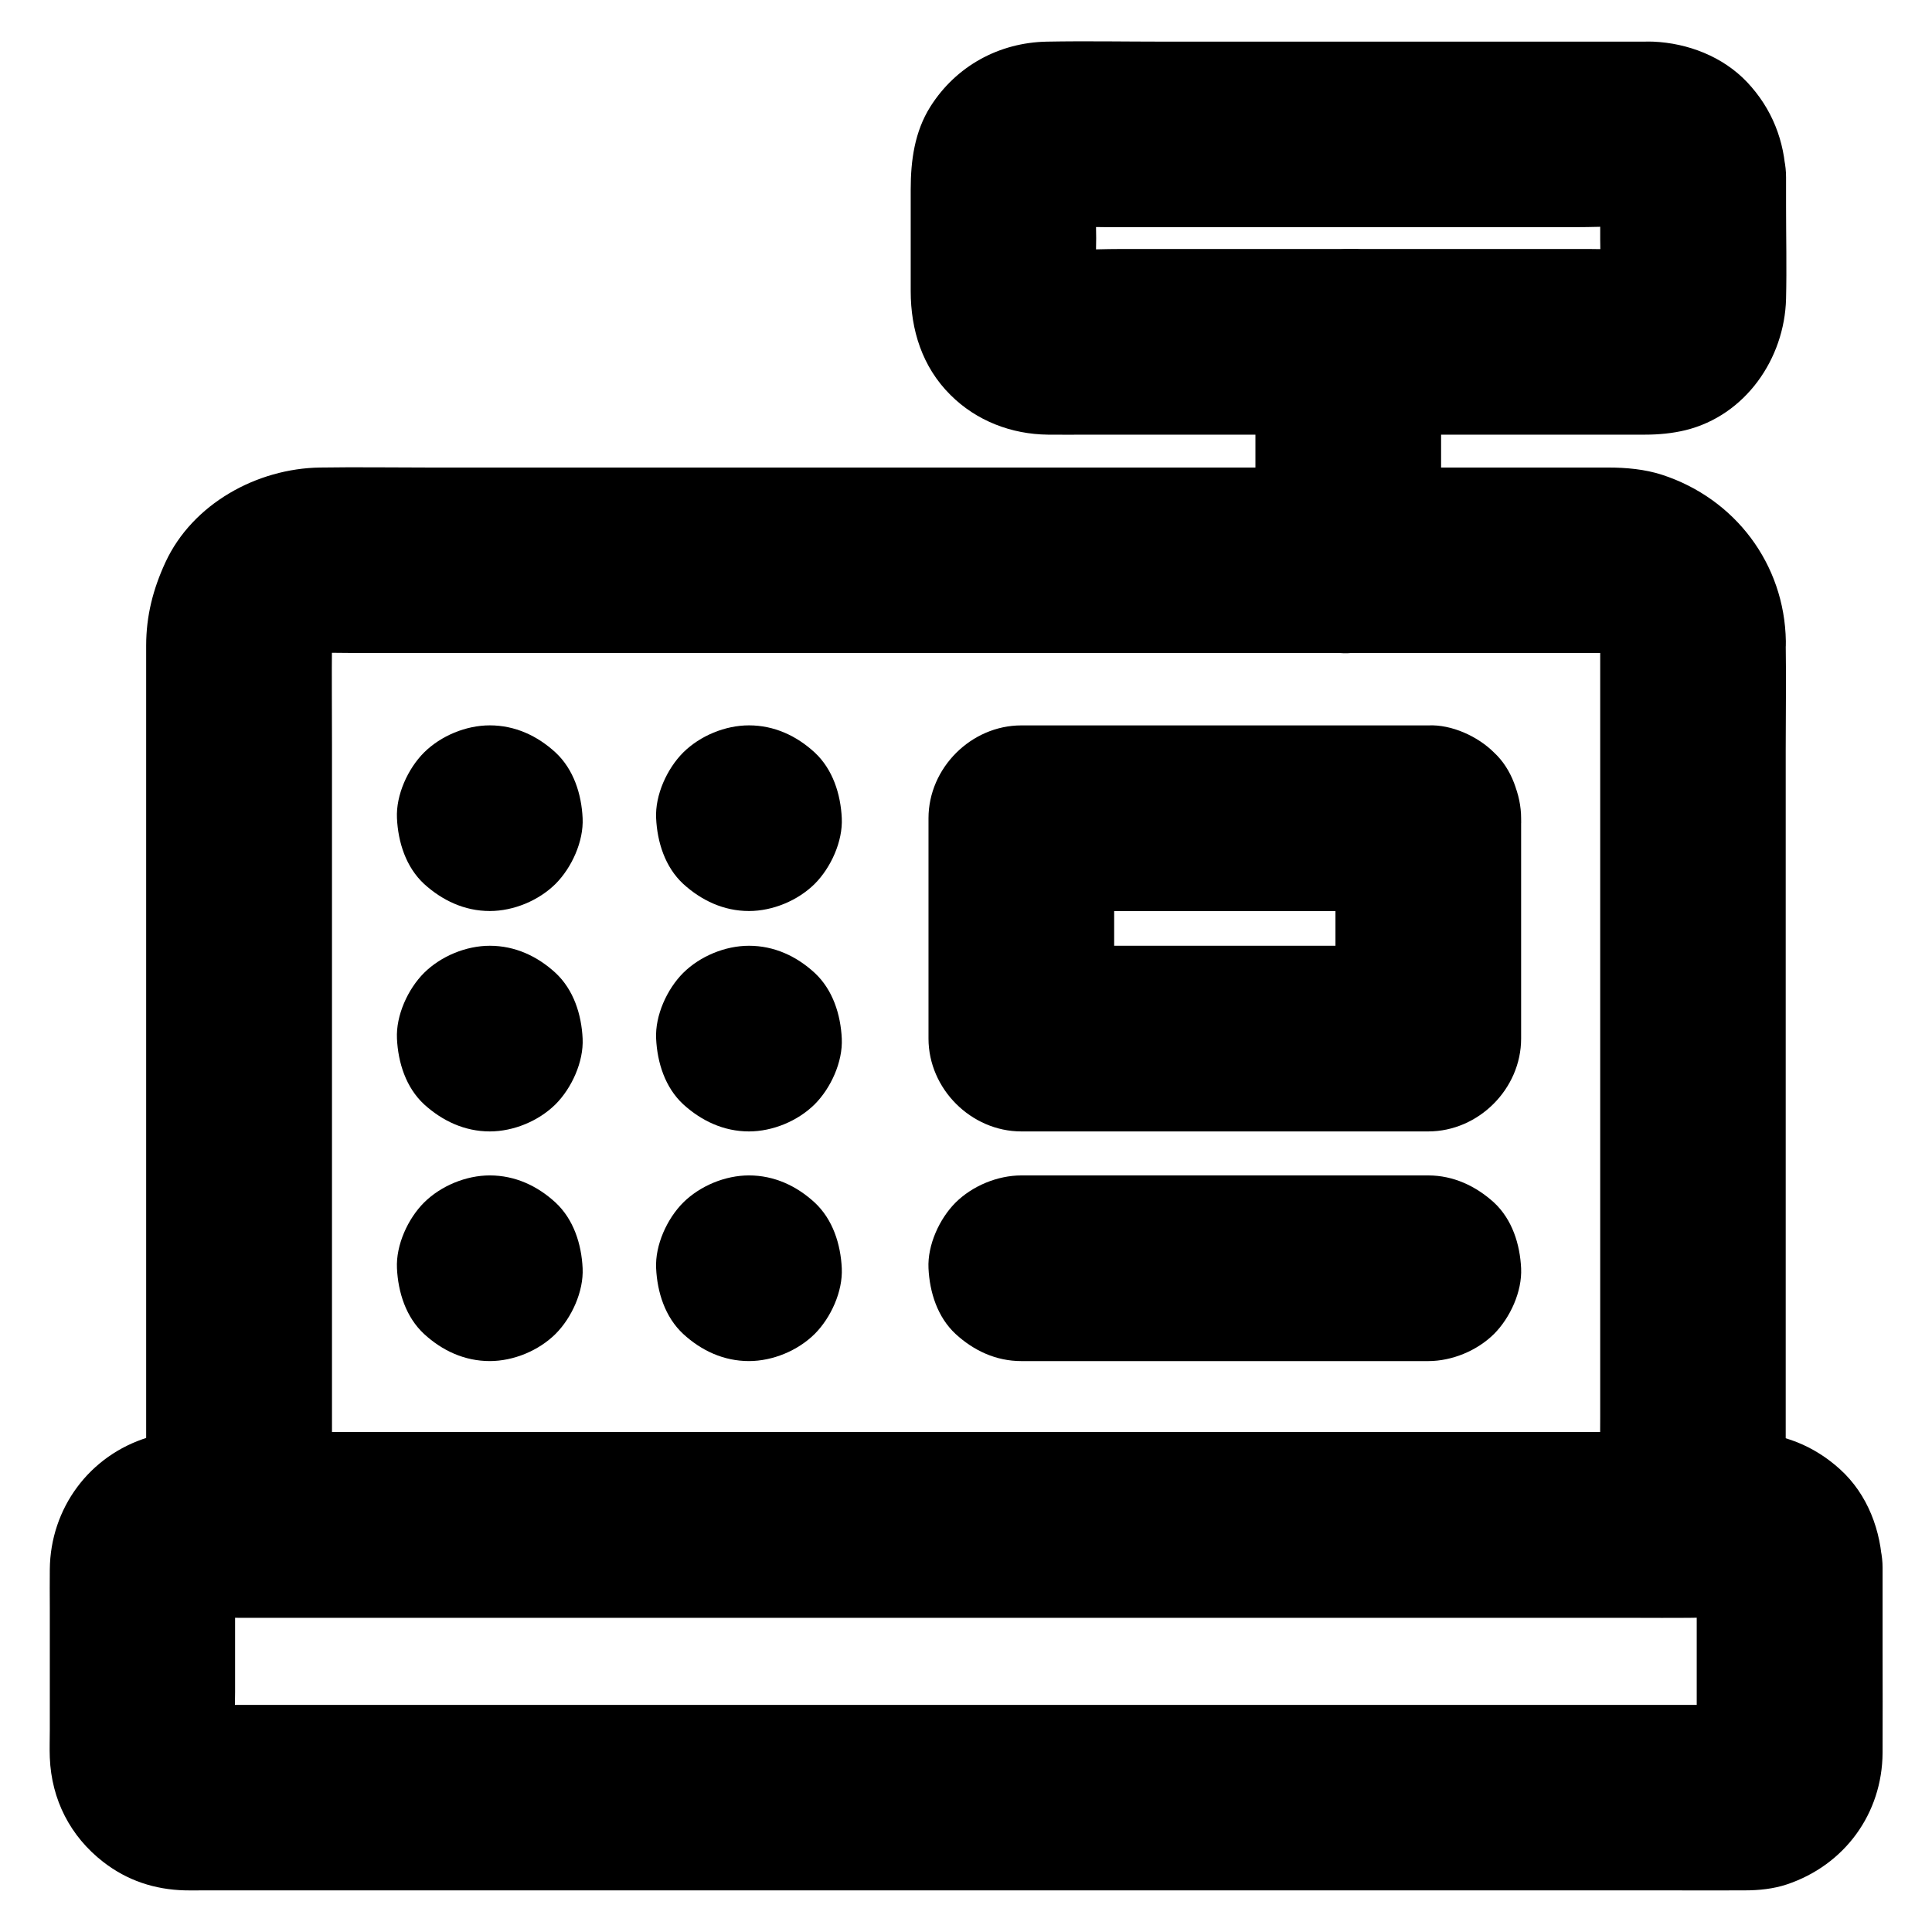
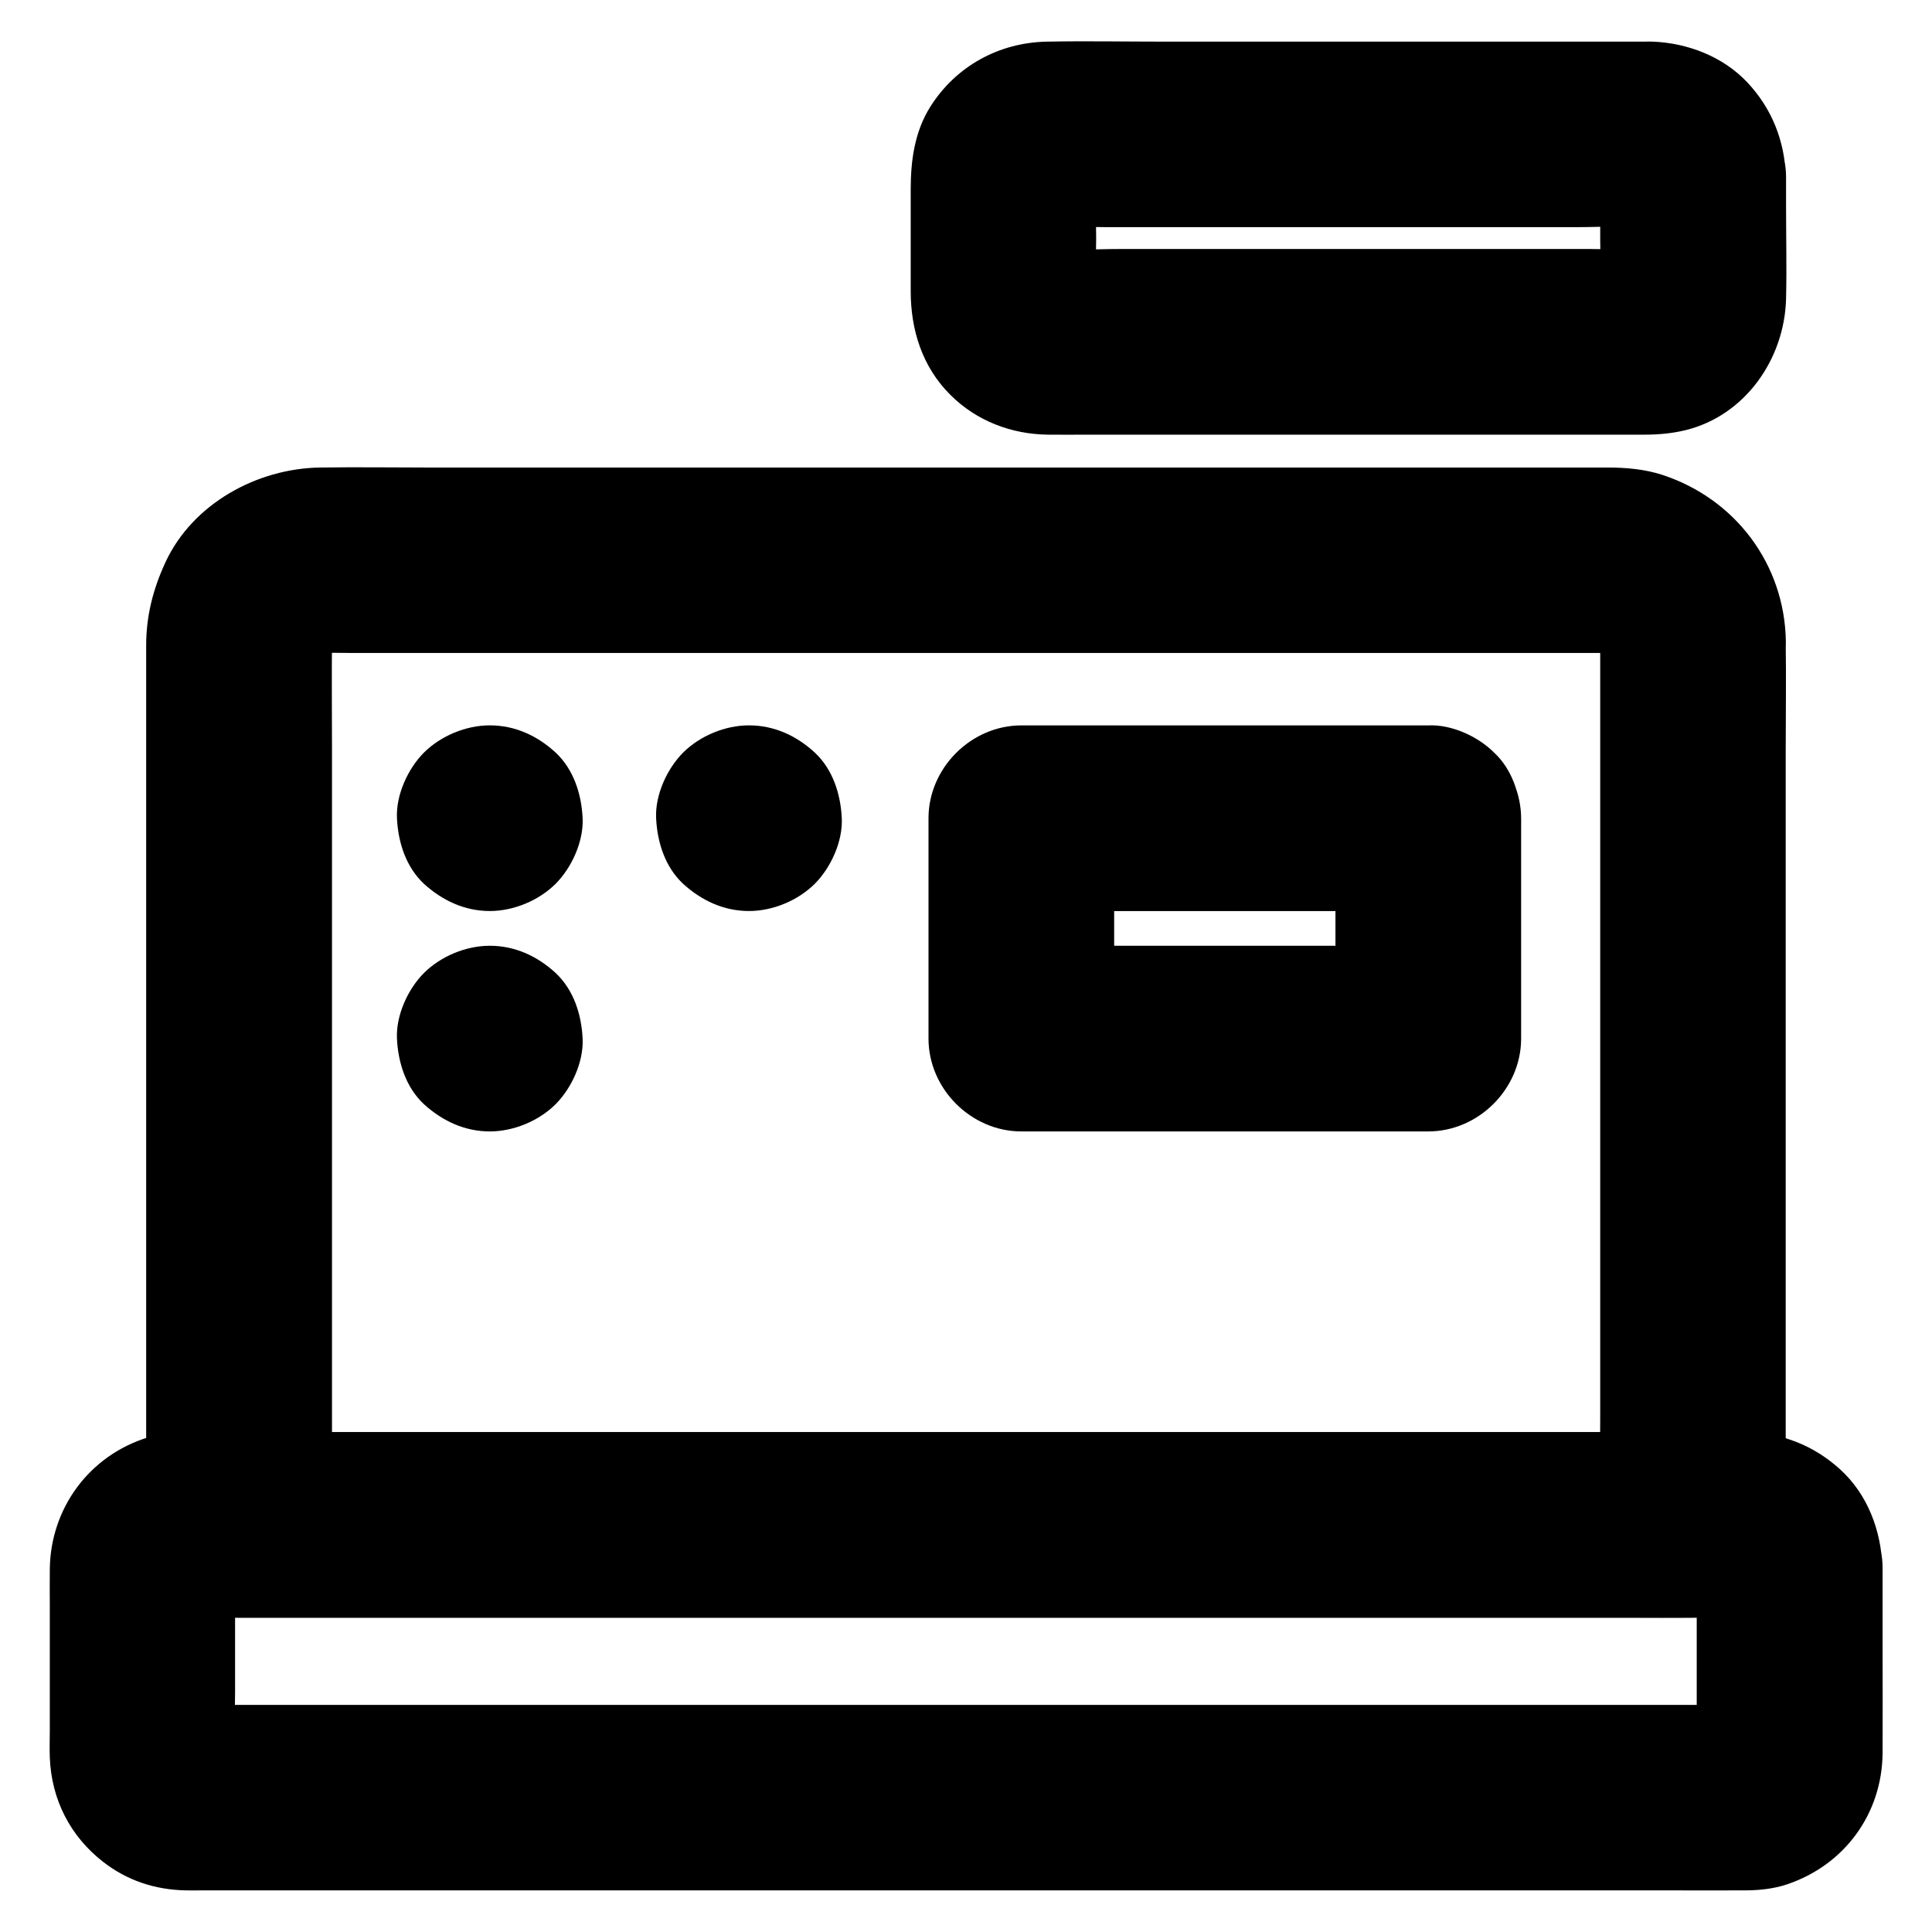
<svg xmlns="http://www.w3.org/2000/svg" fill="#000000" width="800px" height="800px" version="1.1" viewBox="144 144 512 512">
  <g>
    <path d="m593.65 559.41v44.035c0 2.312 0.148 4.723-0.098 7.035 0.297-2.164 0.59-4.379 0.887-6.543-0.148 1.133-0.441 2.117-0.887 3.148 0.836-1.969 1.672-3.938 2.461-5.856-0.395 0.789-0.789 1.523-1.277 2.215 1.277-1.672 2.559-3.297 3.836-4.969-0.688 0.836-1.426 1.574-2.262 2.262 1.672-1.277 3.297-2.559 4.969-3.836-0.688 0.492-1.426 0.934-2.215 1.277 1.969-0.836 3.938-1.672 5.856-2.461-1.031 0.441-2.066 0.688-3.148 0.887 2.164-0.297 4.379-0.59 6.543-0.887-3.984 0.344-8.117 0.098-12.152 0.098h-29.961-44.723-54.465-59.68-60.223-56.137-47.578-33.852c-5.312 0-10.629 0.051-15.941 0-0.641 0-1.277 0-1.969-0.098 2.164 0.297 4.379 0.59 6.543 0.887-1.133-0.148-2.117-0.441-3.148-0.887 1.969 0.836 3.938 1.672 5.856 2.461-0.789-0.395-1.523-0.789-2.215-1.277 1.672 1.277 3.297 2.559 4.969 3.836-0.836-0.688-1.574-1.426-2.262-2.262 1.277 1.672 2.559 3.297 3.836 4.969-0.492-0.688-0.934-1.426-1.277-2.215 0.836 1.969 1.672 3.938 2.461 5.856-0.441-1.031-0.688-2.066-0.887-3.148 0.297 2.164 0.59 4.379 0.887 6.543-0.543-5.953-0.098-12.055-0.098-18.008v-27.207c0-2.41-0.148-4.82 0.098-7.231-0.297 2.164-0.59 4.379-0.887 6.543 0.148-1.133 0.441-2.117 0.887-3.148-0.836 1.969-1.672 3.938-2.461 5.856 0.395-0.789 0.789-1.523 1.277-2.215-1.277 1.672-2.559 3.297-3.836 4.969 0.688-0.836 1.426-1.574 2.262-2.262-1.672 1.277-3.297 2.559-4.969 3.836 0.688-0.492 1.426-0.934 2.215-1.277-1.969 0.836-3.938 1.672-5.856 2.461 1.031-0.441 2.066-0.688 3.148-0.887-2.164 0.297-4.379 0.59-6.543 0.887 3.984-0.344 8.117-0.098 12.152-0.098h29.961 44.723 54.465 59.68 60.223 56.137 47.578 33.852c5.312 0 10.629-0.051 15.988 0 0.641 0 1.277 0 1.969 0.098-2.164-0.297-4.379-0.59-6.543-0.887 1.133 0.148 2.117 0.441 3.148 0.887-1.969-0.836-3.938-1.672-5.856-2.461 0.789 0.395 1.523 0.789 2.215 1.277-1.672-1.277-3.297-2.559-4.969-3.836 0.836 0.688 1.574 1.426 2.262 2.262-1.277-1.672-2.559-3.297-3.836-4.969 0.492 0.688 0.934 1.426 1.277 2.215-0.836-1.969-1.672-3.938-2.461-5.856 0.441 1.031 0.688 2.066 0.887 3.148-0.297-2.164-0.59-4.379-0.887-6.543 0.004 0.488 0.051 0.934 0.051 1.375 0.195 6.445 2.609 12.793 7.184 17.418 4.281 4.281 11.266 7.477 17.418 7.184 6.348-0.297 12.941-2.363 17.418-7.184 4.328-4.723 7.379-10.824 7.184-17.418-0.297-9.691-3.887-19.387-11.219-26.027-6.938-6.297-15.301-9.594-24.648-9.84h-1.18-8.02-34.98-54.613-66.074-70.996-67.504-57.418-39.164c-7.578 0-16.531-0.887-23.812 1.379-15.547 4.773-25.879 18.793-26.027 34.98-0.051 3.344 0 6.641 0 9.988v32.52c0 2.461-0.098 4.922 0 7.379 0.441 11.121 5.41 20.859 14.168 27.652 6.348 4.922 13.629 7.332 21.695 7.527 1.477 0.051 2.953 0 4.43 0h29.227 50.625 63.91 70.602 68.879 60.664 44.184c6.938 0 13.875 0.051 20.812 0 3.738 0 7.578-0.395 11.121-1.574 15.301-5.117 25.289-18.746 25.387-34.883 0.051-9.055 0-18.105 0-27.16v-21.895c0-6.297-2.754-12.941-7.184-17.418-4.281-4.281-11.266-7.477-17.418-7.184-6.348 0.297-12.941 2.363-17.418 7.184-4.473 4.777-7.231 10.73-7.231 17.371z" />
    <path d="m568.07 313.9v23.418 55.742 67.895 58.254c0 9.496-0.148 19.039 0 28.535v0.395l24.602-24.602h-10.332-27.996-41.379-50.727-55.301-55.844-52.301-43.984-31.684c-5.019 0-10.035-0.051-15.105 0h-0.641c8.215 8.215 16.383 16.383 24.602 24.602v-23.566-56.531-67.895-58.5c0-9.152-0.098-18.352 0-27.504 0-0.984 0.051-1.969 0.195-2.953-0.297 2.164-0.59 4.379-0.887 6.543 0.297-1.969 0.789-3.887 1.574-5.758-0.836 1.969-1.672 3.938-2.461 5.856 0.738-1.574 1.574-3.051 2.609-4.477-1.277 1.672-2.559 3.297-3.836 4.969 1.23-1.523 2.559-2.902 4.082-4.082-1.672 1.277-3.297 2.559-4.969 3.836 1.426-1.031 2.856-1.918 4.477-2.609-1.969 0.836-3.938 1.672-5.856 2.461 1.871-0.789 3.738-1.277 5.758-1.574-2.164 0.297-4.379 0.59-6.543 0.887 3.738-0.395 7.625-0.195 11.367-0.195h24.648 37 45.117 49.742 49.938 46.738 39.41 27.996 12.891c1.031 0 2.117 0.051 3.148 0.195-2.164-0.297-4.379-0.59-6.543-0.887 1.969 0.297 3.887 0.789 5.758 1.574-1.969-0.836-3.938-1.672-5.856-2.461 1.574 0.738 3.051 1.574 4.477 2.609-1.672-1.277-3.297-2.559-4.969-3.836 1.523 1.23 2.902 2.559 4.082 4.082-1.277-1.672-2.559-3.297-3.836-4.969 1.031 1.426 1.918 2.856 2.609 4.477-0.836-1.969-1.672-3.938-2.461-5.856 0.789 1.871 1.277 3.738 1.574 5.758-0.297-2.164-0.59-4.379-0.887-6.543-0.051 0.891 0 1.824 0 2.711 0.098 6.348 2.656 12.84 7.184 17.418 4.281 4.281 11.266 7.477 17.418 7.184 6.348-0.297 12.941-2.363 17.418-7.184 4.379-4.773 7.332-10.773 7.184-17.418-0.344-20.469-13.48-37.785-32.816-44.082-4.574-1.477-9.496-1.918-14.316-1.918h-12.594-58.402-84.133-87.82-69.422c-9.645 0-19.336-0.148-28.98 0-16.68 0.246-33.75 9.594-40.934 25.094-3.297 7.133-5.117 14.219-5.117 22.09v16.926 73.359 86.887 53.285 2.559c0 13.285 11.266 24.602 24.602 24.602h10.332 27.996 41.379 50.727 55.301 55.844 52.301 43.984 31.684c5.019 0 10.035 0.051 15.105 0h0.641c13.285 0 24.602-11.266 24.602-24.602v-23.418-55.742-67.895-58.254c0-9.496 0.148-19.039 0-28.535v-0.395c0-6.297-2.754-12.941-7.184-17.418-4.281-4.281-11.266-7.477-17.418-7.184-6.348 0.297-12.941 2.363-17.418 7.184-4.34 4.91-7.144 10.816-7.144 17.457z" />
    <path d="m568.07 190.9v16.68c0 5.656 0.441 11.465-0.098 17.074 0.297-2.164 0.59-4.379 0.887-6.543-0.148 1.133-0.441 2.117-0.887 3.148 0.836-1.969 1.672-3.938 2.461-5.856-0.395 0.789-0.789 1.523-1.277 2.215 1.277-1.672 2.559-3.297 3.836-4.969-0.688 0.836-1.426 1.574-2.262 2.262 1.672-1.277 3.297-2.559 4.969-3.836-0.688 0.492-1.426 0.934-2.215 1.277 1.969-0.836 3.938-1.672 5.856-2.461-1.031 0.441-2.066 0.688-3.148 0.887 2.164-0.297 4.379-0.59 6.543-0.887-5.656 0.492-11.512 0.098-17.172 0.098h-38.426-86.641c-6.84 0-13.875 0.543-20.664-0.098 2.164 0.297 4.379 0.59 6.543 0.887-1.133-0.148-2.117-0.441-3.148-0.887 1.969 0.836 3.938 1.672 5.856 2.461-0.789-0.395-1.523-0.789-2.215-1.277 1.672 1.277 3.297 2.559 4.969 3.836-0.836-0.688-1.574-1.426-2.262-2.262 1.277 1.672 2.559 3.297 3.836 4.969-0.492-0.688-0.934-1.426-1.277-2.215 0.836 1.969 1.672 3.938 2.461 5.856-0.441-1.031-0.688-2.066-0.887-3.148 0.297 2.164 0.59 4.379 0.887 6.543-0.543-5.758-0.098-11.758-0.098-17.562 0-5.805-0.441-11.758 0.098-17.562-0.297 2.164-0.59 4.379-0.887 6.543 0.148-1.133 0.441-2.117 0.887-3.148-0.836 1.969-1.672 3.938-2.461 5.856 0.395-0.789 0.789-1.523 1.277-2.215-1.277 1.672-2.559 3.297-3.836 4.969 0.688-0.836 1.426-1.574 2.262-2.262-1.672 1.277-3.297 2.559-4.969 3.836 0.688-0.492 1.426-0.934 2.215-1.277-1.969 0.836-3.938 1.672-5.856 2.461 1.031-0.441 2.066-0.688 3.148-0.887-2.164 0.297-4.379 0.59-6.543 0.887 5.656-0.492 11.512-0.098 17.172-0.098h38.426 86.641c6.84 0 13.875-0.543 20.664 0.098-2.164-0.297-4.379-0.59-6.543-0.887 1.133 0.148 2.117 0.441 3.148 0.887-1.969-0.836-3.938-1.672-5.856-2.461 0.789 0.395 1.523 0.789 2.215 1.277-1.672-1.277-3.297-2.559-4.969-3.836 0.836 0.688 1.574 1.426 2.262 2.262-1.277-1.672-2.559-3.297-3.836-4.969 0.492 0.688 0.934 1.426 1.277 2.215-0.836-1.969-1.672-3.938-2.461-5.856 0.441 1.031 0.688 2.066 0.887 3.148-0.297-2.164-0.59-4.379-0.887-6.543 0.047 0.438 0.098 0.879 0.098 1.371 0.195 6.445 2.609 12.793 7.184 17.418 4.281 4.281 11.266 7.477 17.418 7.184 6.348-0.297 12.941-2.363 17.418-7.184 4.328-4.723 7.379-10.824 7.184-17.418-0.297-9.543-3.691-18.156-10.281-25.141-6.445-6.789-15.695-10.332-24.895-10.727-0.836-0.051-1.672 0-2.559 0h-13.922-53.531-59.434c-10.43 0-20.812-0.195-31.242 0-12.695 0.246-24.059 6.496-30.848 17.219-4.184 6.641-5.215 14.27-5.215 21.941v26.961c0 10.281 3.051 20.074 10.527 27.504 6.887 6.887 16.188 10.43 25.828 10.527 3.59 0.051 7.133 0 10.727 0h50.625 60.516 36.457c3.543 0 7.184-0.344 10.629-1.18 15.891-3.887 26.273-18.941 26.668-34.832 0.195-8.215 0-16.48 0-24.699v-7.527c0-6.297-2.754-12.941-7.184-17.418-4.281-4.281-11.266-7.477-17.418-7.184-6.348 0.297-12.941 2.363-17.418 7.184-4.43 4.773-7.234 10.68-7.234 17.371z" />
-     <path d="m476.7 234.59v50.727 7.184c0 6.297 2.754 12.941 7.184 17.418 4.281 4.281 11.266 7.477 17.418 7.184 6.348-0.297 12.941-2.363 17.418-7.184 4.43-4.82 7.184-10.727 7.184-17.418v-50.727-7.184c0-6.297-2.754-12.941-7.184-17.418-4.281-4.281-11.266-7.477-17.418-7.184-6.348 0.297-12.941 2.363-17.418 7.184-4.43 4.824-7.184 10.727-7.184 17.418z" />
    <path d="m497.91 360.84v51.117 7.281c8.215-8.215 16.383-16.383 24.602-24.602h-36.508-57.957-13.383l24.602 24.602v-51.117-7.281c-8.215 8.215-16.383 16.383-24.602 24.602h36.508 57.957 13.383c6.297 0 12.941-2.754 17.418-7.184 4.281-4.281 7.477-11.266 7.184-17.418-0.297-6.348-2.363-12.941-7.184-17.418-4.82-4.43-10.727-7.184-17.418-7.184h-36.508-57.957-13.383c-13.285 0-24.602 11.266-24.602 24.602v51.117 7.281c0 13.285 11.266 24.602 24.602 24.602h36.508 57.957 13.383c13.285 0 24.602-11.266 24.602-24.602v-51.117-7.281c0-6.297-2.754-12.941-7.184-17.418-4.281-4.281-11.266-7.477-17.418-7.184-6.348 0.297-12.941 2.363-17.418 7.184-4.43 4.82-7.184 10.727-7.184 17.418z" />
    <path d="m273.8 385.43c6.297 0 12.941-2.754 17.418-7.184 4.281-4.281 7.477-11.266 7.184-17.418-0.297-6.348-2.363-12.941-7.184-17.418-4.82-4.43-10.727-7.184-17.418-7.184-6.297 0-12.941 2.754-17.418 7.184-4.281 4.281-7.477 11.266-7.184 17.418 0.297 6.348 2.363 12.941 7.184 17.418 4.82 4.383 10.727 7.184 17.418 7.184z" />
    <path d="m342.48 385.43c6.297 0 12.941-2.754 17.418-7.184 4.281-4.281 7.477-11.266 7.184-17.418-0.297-6.348-2.363-12.941-7.184-17.418-4.82-4.43-10.727-7.184-17.418-7.184-6.297 0-12.941 2.754-17.418 7.184-4.281 4.281-7.477 11.266-7.184 17.418 0.297 6.348 2.363 12.941 7.184 17.418 4.82 4.383 10.727 7.184 17.418 7.184z" />
    <path d="m273.8 443.84c6.297 0 12.941-2.754 17.418-7.184 4.281-4.281 7.477-11.266 7.184-17.418-0.297-6.348-2.363-12.941-7.184-17.418-4.82-4.43-10.727-7.184-17.418-7.184-6.297 0-12.941 2.754-17.418 7.184-4.281 4.281-7.477 11.266-7.184 17.418 0.297 6.348 2.363 12.941 7.184 17.418 4.82 4.379 10.727 7.184 17.418 7.184z" />
-     <path d="m342.48 443.84c6.297 0 12.941-2.754 17.418-7.184 4.281-4.281 7.477-11.266 7.184-17.418-0.297-6.348-2.363-12.941-7.184-17.418-4.82-4.43-10.727-7.184-17.418-7.184-6.297 0-12.941 2.754-17.418 7.184-4.281 4.281-7.477 11.266-7.184 17.418 0.297 6.348 2.363 12.941 7.184 17.418 4.82 4.379 10.727 7.184 17.418 7.184z" />
-     <path d="m273.8 504.7c6.297 0 12.941-2.754 17.418-7.184 4.281-4.281 7.477-11.266 7.184-17.418-0.297-6.348-2.363-12.941-7.184-17.418-4.82-4.43-10.727-7.184-17.418-7.184-6.297 0-12.941 2.754-17.418 7.184-4.281 4.281-7.477 11.266-7.184 17.418 0.297 6.348 2.363 12.941 7.184 17.418 4.82 4.43 10.727 7.184 17.418 7.184z" />
-     <path d="m342.48 504.7c6.297 0 12.941-2.754 17.418-7.184 4.281-4.281 7.477-11.266 7.184-17.418-0.297-6.348-2.363-12.941-7.184-17.418-4.82-4.43-10.727-7.184-17.418-7.184-6.297 0-12.941 2.754-17.418 7.184-4.281 4.281-7.477 11.266-7.184 17.418 0.297 6.348 2.363 12.941 7.184 17.418 4.82 4.43 10.727 7.184 17.418 7.184z" />
-     <path d="m522.51 455.5h-36.508-57.957-13.383c-6.297 0-12.941 2.754-17.418 7.184-4.281 4.281-7.477 11.266-7.184 17.418 0.297 6.348 2.363 12.941 7.184 17.418 4.82 4.43 10.727 7.184 17.418 7.184h36.508 57.957 13.383c6.297 0 12.941-2.754 17.418-7.184 4.281-4.281 7.477-11.266 7.184-17.418-0.297-6.348-2.363-12.941-7.184-17.418-4.824-4.379-10.777-7.184-17.418-7.184z" />
  </g>
</svg>